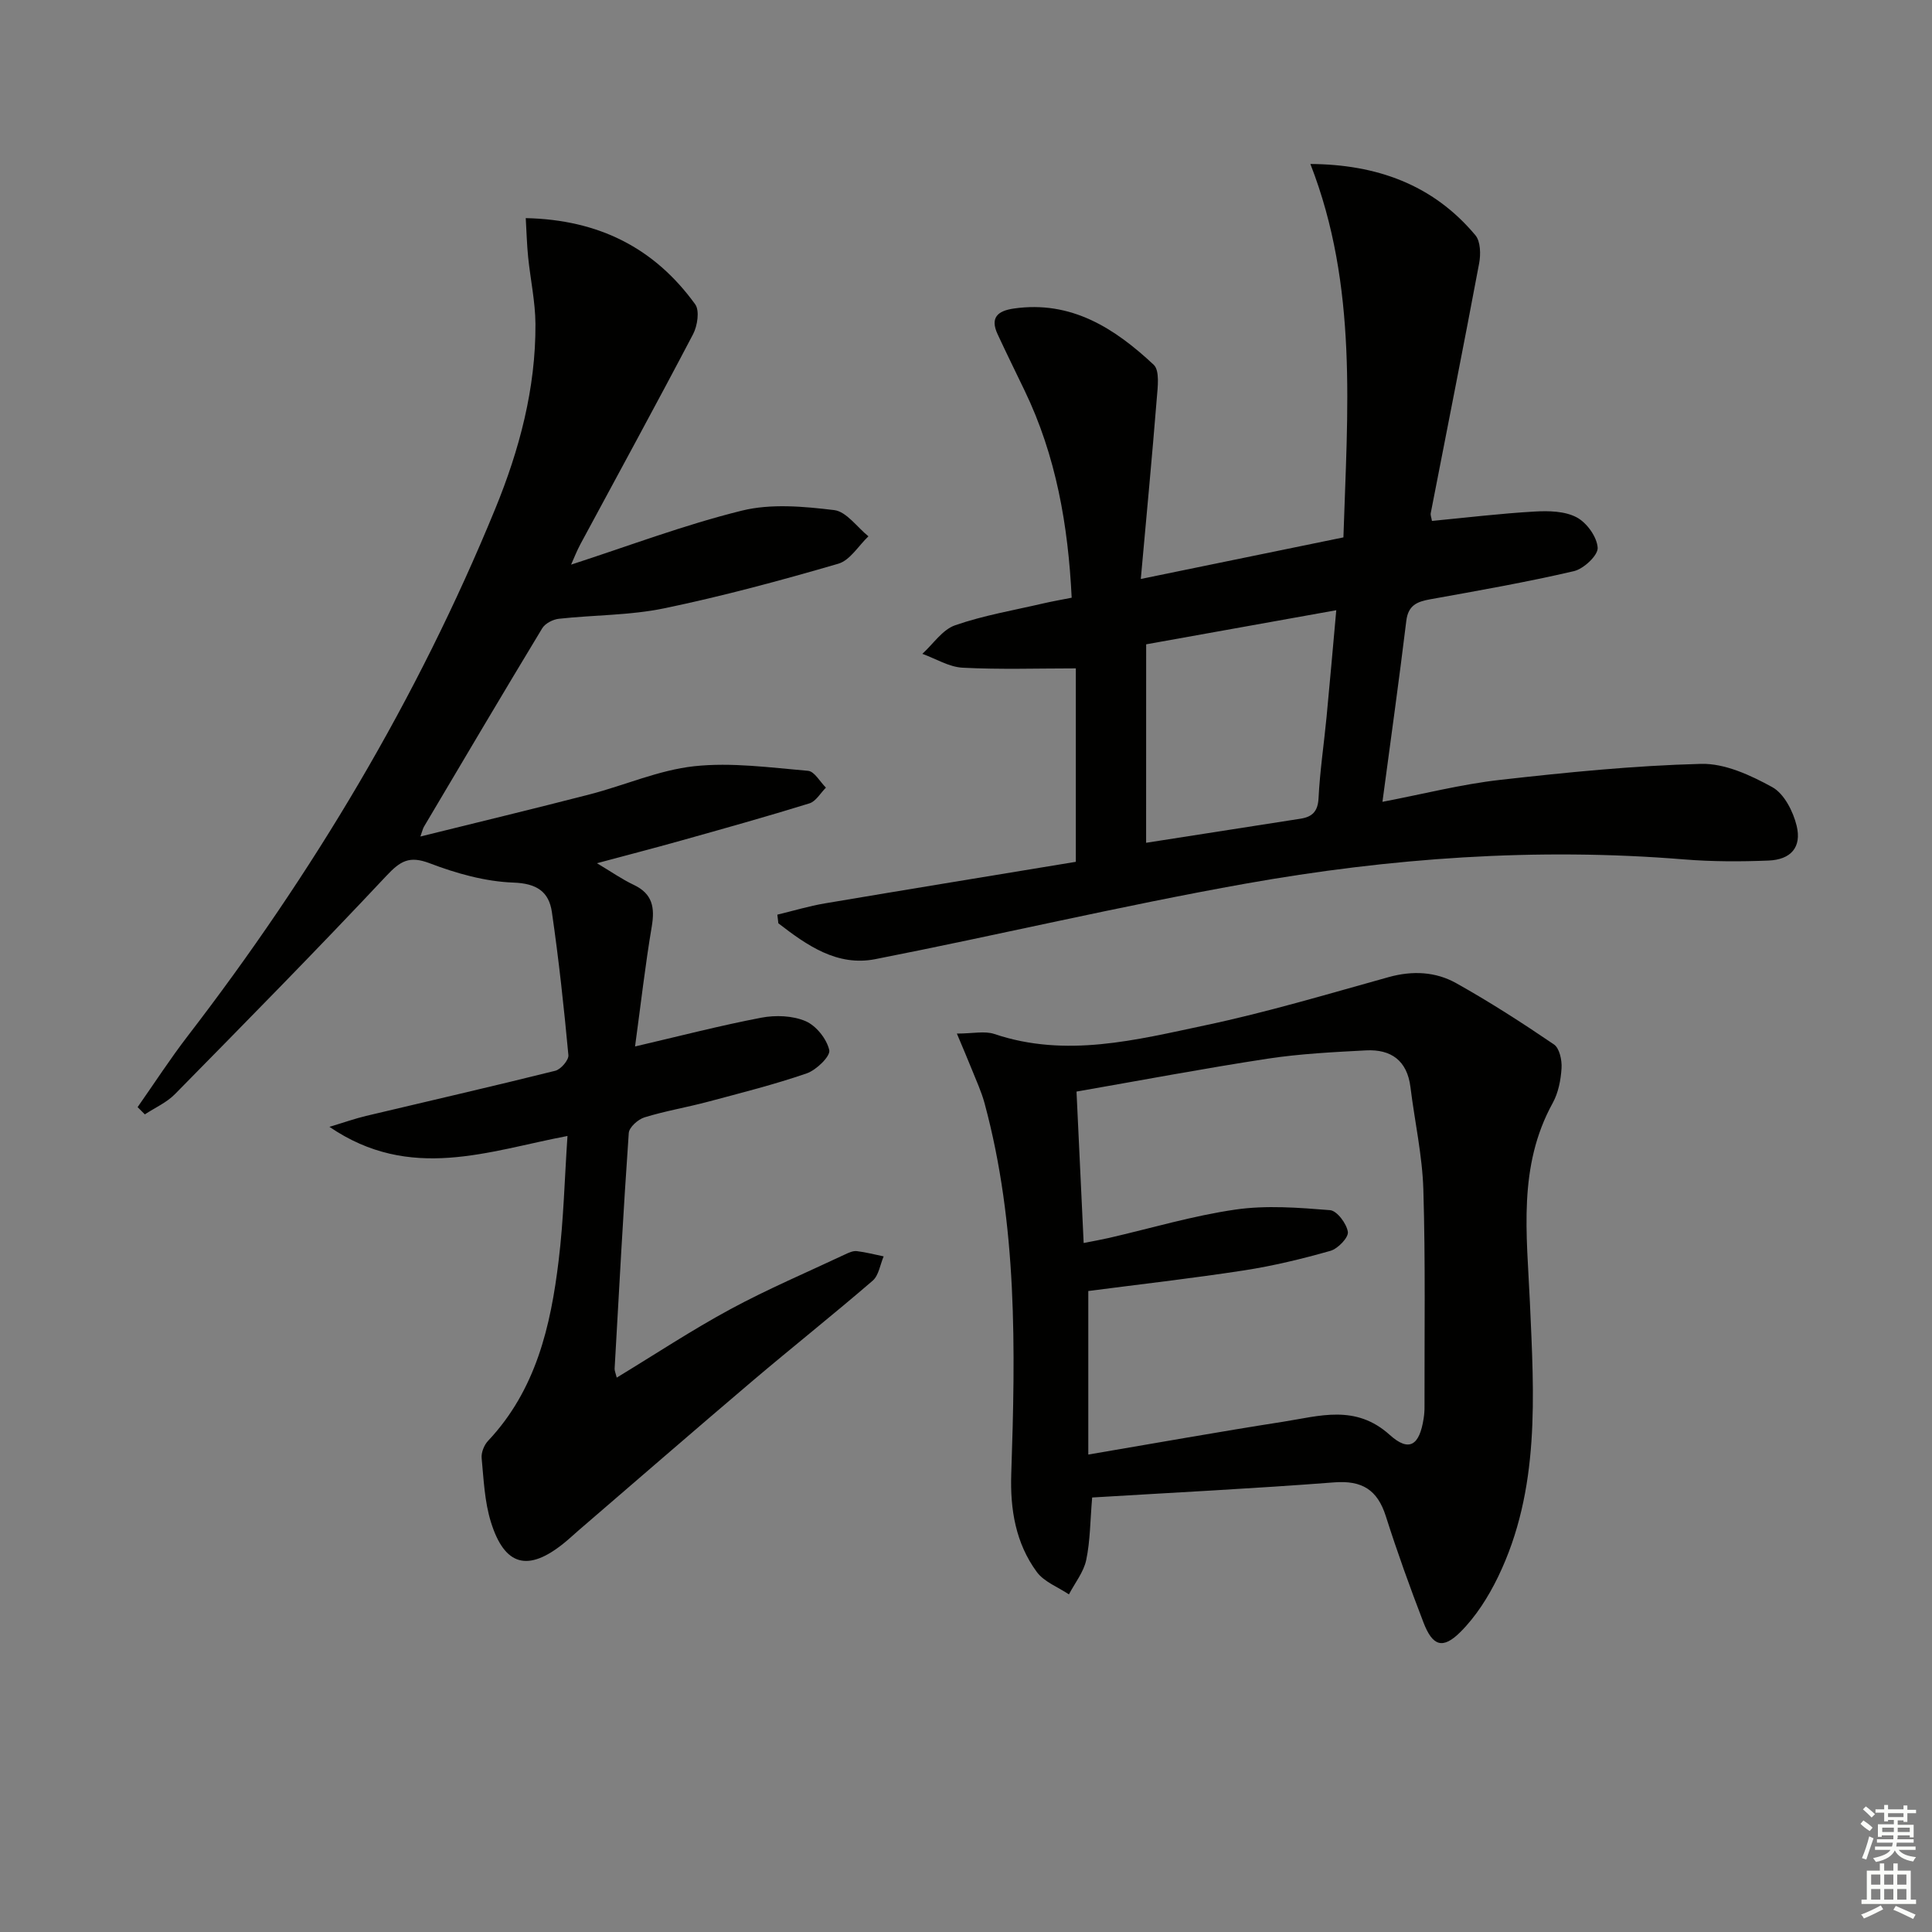
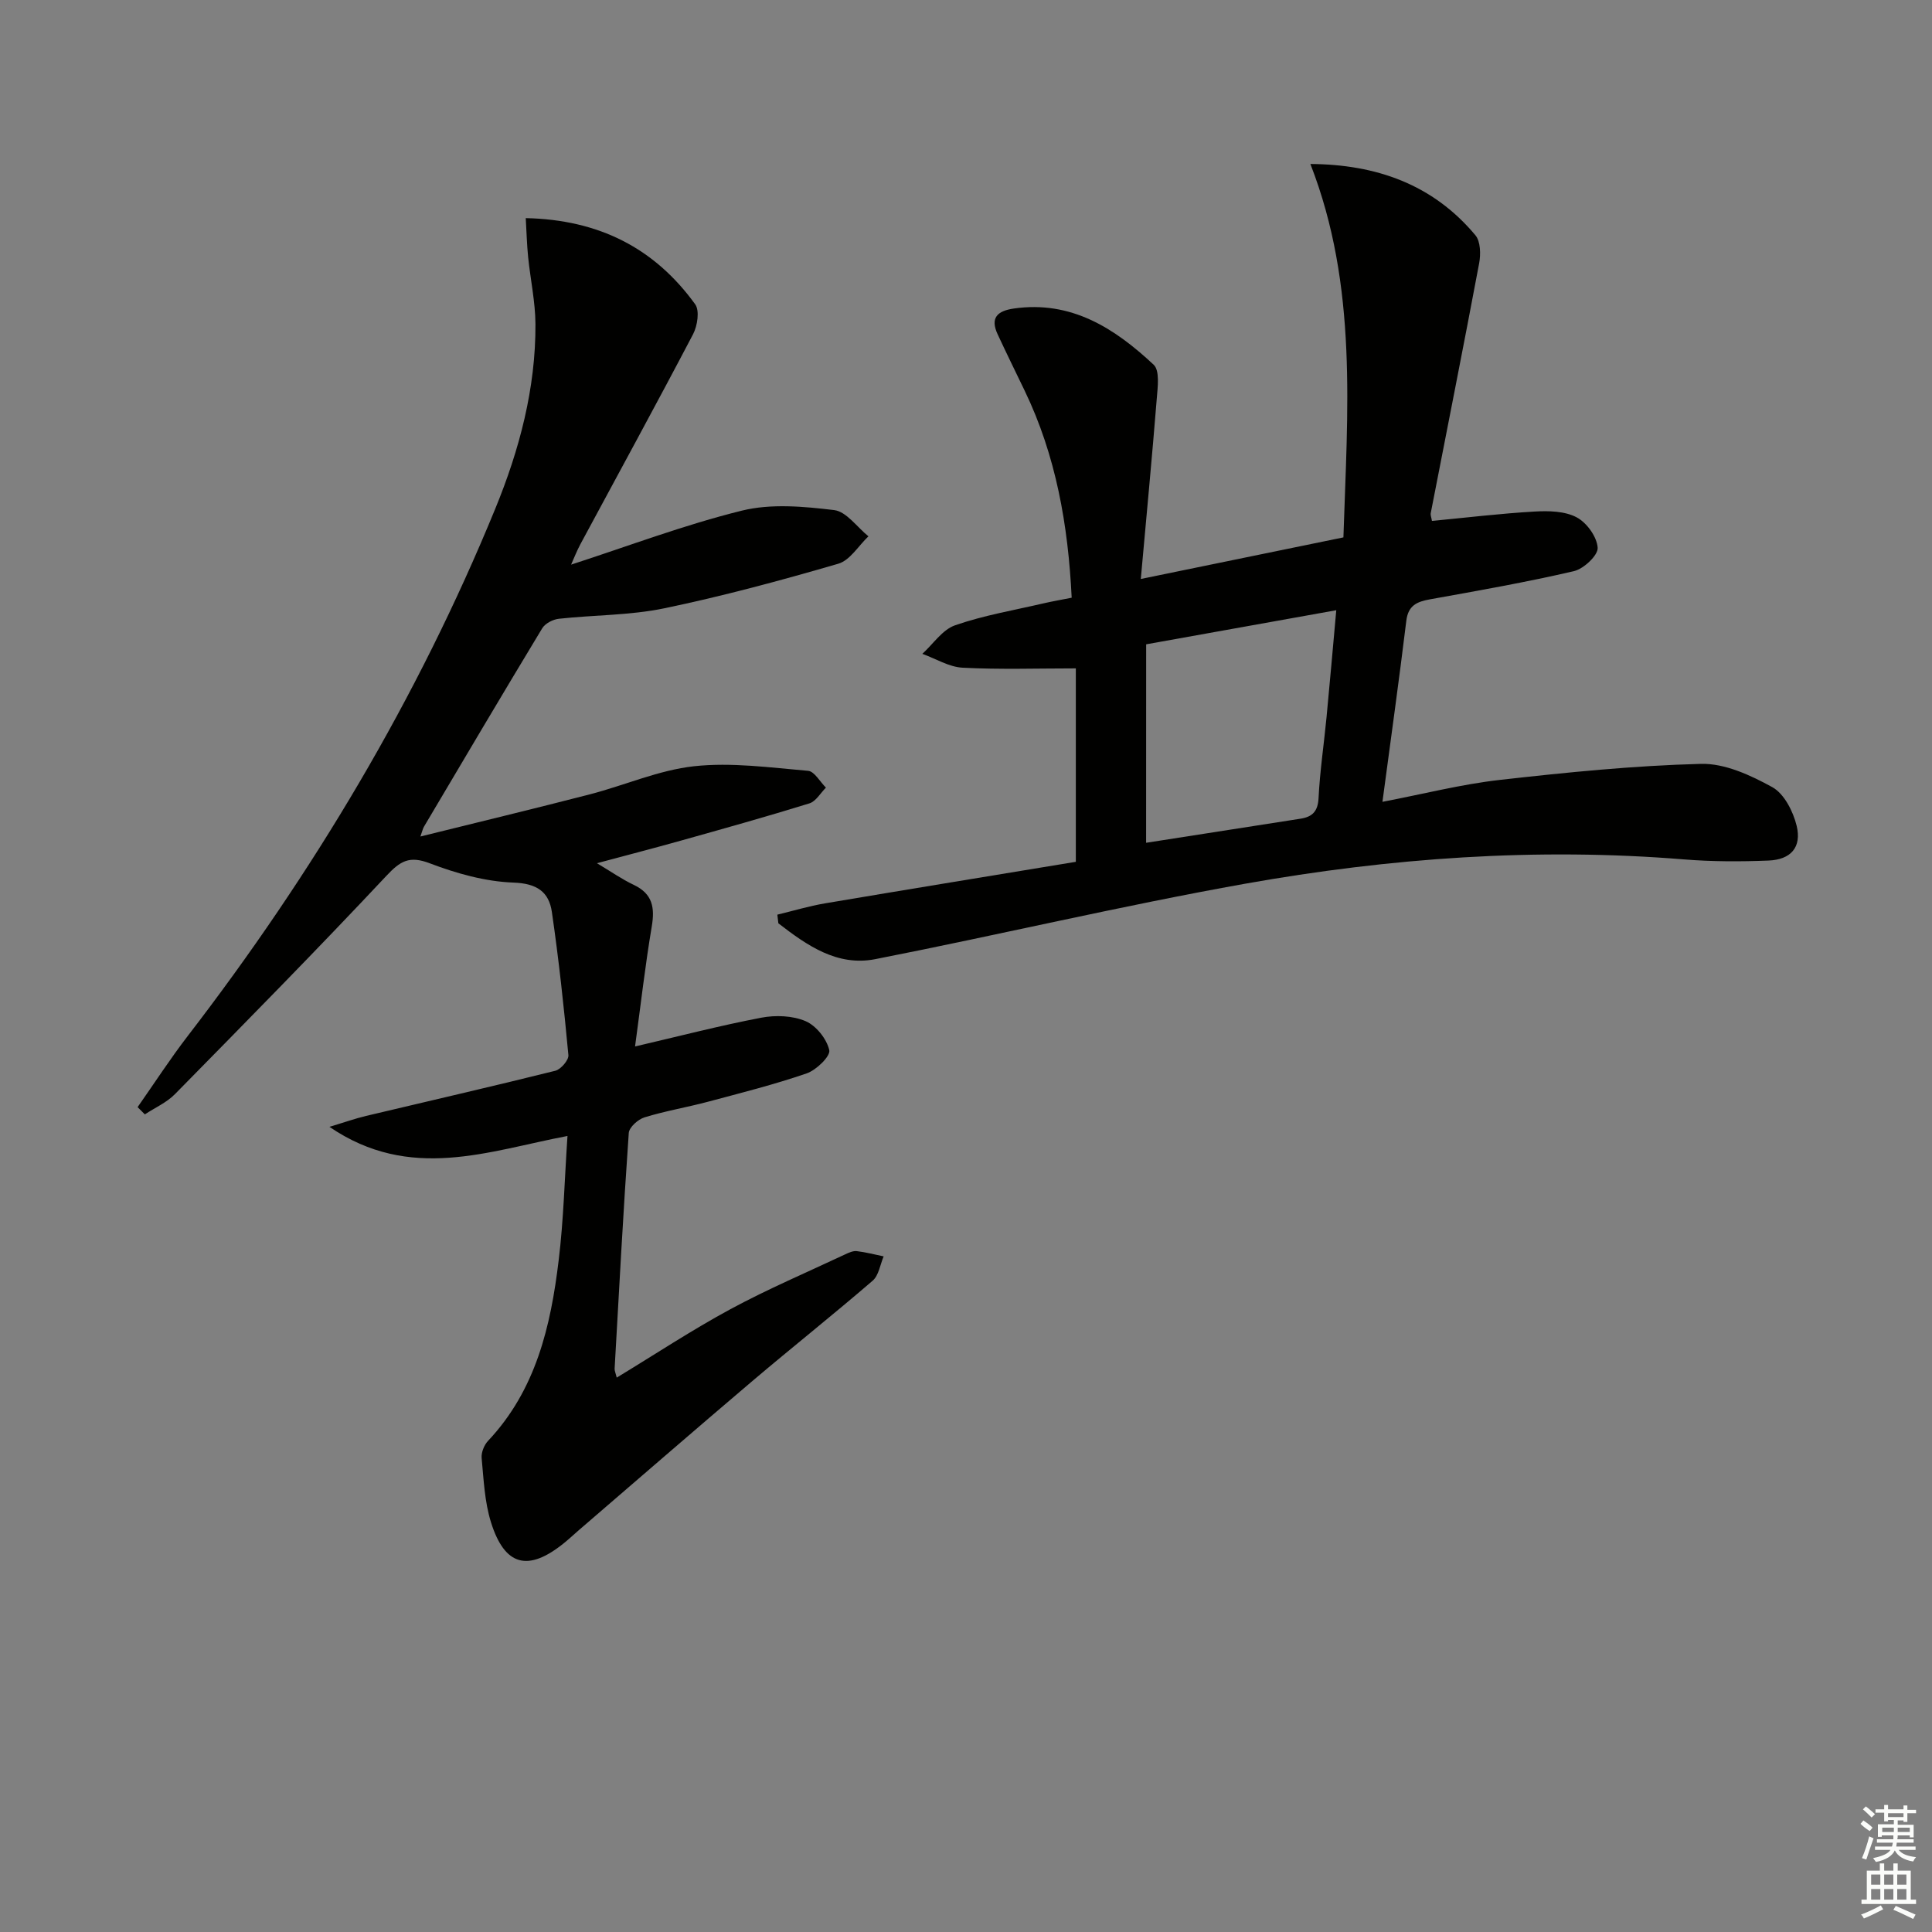
<svg xmlns="http://www.w3.org/2000/svg" enable-background="new 0 0 400 400" viewBox="0 0 400 400">
  <rect x="0" y="0" width="400" height="400" fill="#808080" stroke="none" />
  <g fill="#010100">
    <path d="m117.49 235.19c-16.4 3.11-32.56 9.54-49.28-1.89 3.1-.93 5.31-1.72 7.58-2.26 13.06-3.11 26.15-6.1 39.18-9.35 1.15-.29 2.81-2.22 2.71-3.24-.92-9.9-1.99-19.79-3.42-29.63-.61-4.18-3.1-5.92-7.96-6.09-5.83-.21-11.8-1.89-17.31-3.99-4.26-1.63-6.11-.48-9.01 2.61-14.34 15.29-29.06 30.23-43.76 45.18-1.72 1.75-4.14 2.81-6.23 4.19-.5-.5-1-1-1.5-1.5 3.45-4.92 6.72-9.97 10.38-14.73 25.9-33.66 47.54-69.81 63.66-109.14 5-12.19 8.4-24.93 8.33-38.26-.03-4.61-1.04-9.21-1.51-13.82-.26-2.57-.33-5.16-.5-8.11 15.16.32 26.68 6.22 35.08 17.84.95 1.31.47 4.45-.43 6.18-7.64 14.57-15.54 29.01-23.34 43.5-.76 1.42-1.34 2.93-1.92 4.22 11.83-3.83 23.41-8.23 35.36-11.18 6.04-1.49 12.8-.87 19.11-.11 2.54.31 4.74 3.54 7.09 5.43-2.06 1.95-3.81 4.96-6.23 5.67-11.92 3.47-23.93 6.72-36.08 9.24-7.1 1.47-14.52 1.36-21.78 2.16-1.23.13-2.84.96-3.45 1.97-8.25 13.64-16.36 27.37-24.49 41.09-.24.41-.33.91-.73 2.02 11.98-2.97 23.55-5.75 35.08-8.73 7.23-1.87 14.27-5.02 21.59-5.82 7.75-.84 15.74.28 23.59.95 1.32.11 2.47 2.27 3.7 3.48-1.13 1.12-2.07 2.84-3.42 3.26-8.85 2.74-17.79 5.24-26.71 7.74-5.52 1.55-11.07 2.98-17.28 4.65 2.88 1.71 5.16 3.32 7.64 4.49 3.88 1.85 4.37 4.69 3.71 8.61-1.35 7.99-2.26 16.05-3.46 24.84 9.18-2.14 17.61-4.33 26.15-5.96 2.95-.56 6.47-.43 9.16.72 2.19.94 4.38 3.68 4.9 6 .28 1.25-2.67 4.12-4.67 4.81-6.73 2.32-13.66 4.06-20.55 5.9-4.33 1.15-8.77 1.89-13.04 3.21-1.33.41-3.16 2.04-3.25 3.23-1.14 16.26-2.01 32.53-2.93 48.8-.02.43.2.88.44 1.85 7.99-4.85 15.57-9.86 23.54-14.17 7.72-4.17 15.83-7.62 23.78-11.36.74-.35 1.61-.74 2.36-.66 1.88.22 3.72.71 5.58 1.09-.73 1.71-1.01 3.94-2.27 5.03-8.19 7.06-16.66 13.78-24.9 20.77-12.05 10.23-23.99 20.6-35.98 30.92-1.01.87-1.98 1.79-3.01 2.62-7.43 6.03-12.31 4.81-15.15-4.33-1.31-4.21-1.5-8.8-1.92-13.24-.11-1.16.51-2.71 1.33-3.58 9.91-10.52 12.98-23.74 14.62-37.4 1.02-8.36 1.22-16.82 1.82-25.72z" />
    <path d="m286.22 166.01c8.49-1.62 16.34-3.64 24.32-4.54 13.83-1.56 27.73-2.96 41.63-3.32 4.93-.13 10.28 2.35 14.78 4.83 2.45 1.36 4.31 5.03 5.03 8 1.07 4.45-1.21 7.01-5.86 7.19-5.81.23-11.67.23-17.47-.24-30.54-2.49-60.86-.31-90.89 5.04-25.62 4.57-50.98 10.6-76.53 15.61-7.93 1.56-14.19-2.88-20.08-7.42-.07-.6-.14-1.19-.21-1.79 3.29-.79 6.55-1.78 9.87-2.34 17.29-2.92 34.59-5.74 51.93-8.6 0-14.13 0-27.05 0-40.05-7.92 0-15.7.26-23.45-.14-2.82-.15-5.56-1.87-8.33-2.87 2.24-2.03 4.15-5 6.78-5.91 5.91-2.06 12.17-3.11 18.3-4.54 1.77-.41 3.57-.72 5.84-1.17-.73-14.99-3.23-29.39-9.76-42.92-1.87-3.88-3.77-7.74-5.58-11.64-1.58-3.41-.02-4.82 3.34-5.31 11.92-1.72 20.91 4.09 28.98 11.64 1.28 1.2.83 4.62.64 6.97-.98 12.2-2.14 24.39-3.31 37.38 14.63-3 27.88-5.72 41.95-8.61.82-25.97 3.05-51.97-6.84-77.31 13.65.09 25.36 4.22 34.17 14.76 1.07 1.28 1.12 3.95.77 5.81-3.24 17.26-6.67 34.48-10.02 51.72-.08.43.14.93.25 1.61 7.15-.68 14.19-1.54 21.26-1.94 2.91-.17 6.26-.1 8.7 1.2 2.09 1.1 4.21 4.04 4.35 6.3.1 1.56-2.9 4.37-4.92 4.84-9.84 2.29-19.82 4.04-29.77 5.83-2.73.49-4.54 1.25-4.93 4.46-1.48 12.18-3.19 24.35-4.94 37.47zm-48.93 8.48c11.08-1.73 21.54-3.35 31.99-4.99 2.4-.38 3.57-1.49 3.71-4.23.28-5.62 1.12-11.21 1.66-16.82.69-7.18 1.31-14.37 2.01-22.11-13.53 2.43-26.47 4.75-39.36 7.06-.01 13.86-.01 27.11-.01 41.09z" />
-     <path d="m226.12 310.04c-.41 4.77-.39 8.94-1.23 12.94-.53 2.51-2.34 4.75-3.58 7.12-2.26-1.52-5.13-2.58-6.65-4.64-4.38-5.95-5.54-12.98-5.29-20.28.87-25.79 1.29-51.55-5.53-76.78-.65-2.39-1.71-4.67-2.63-6.98-.89-2.23-1.85-4.44-3.1-7.43 3.3 0 5.75-.59 7.77.09 14.82 4.99 29.32 1.23 43.69-1.81 12.78-2.7 25.34-6.47 37.94-9.97 4.93-1.37 9.72-1.14 14.01 1.27 6.93 3.88 13.64 8.2 20.21 12.67 1.15.78 1.68 3.27 1.57 4.92-.15 2.44-.66 5.08-1.82 7.19-7.27 13.18-5.36 27.17-4.73 41.31.85 19.22 2.18 38.73-6.61 56.85-1.99 4.1-4.57 8.18-7.77 11.37-3.67 3.66-5.77 2.93-7.65-1.95-2.8-7.27-5.44-14.6-7.8-22.02-1.74-5.47-4.92-7.45-10.71-7-16.55 1.28-33.13 2.1-50.09 3.13zm-1.76-52.69c2.02-.4 3.62-.68 5.2-1.04 8.74-2.01 17.38-4.6 26.22-5.88 6.41-.93 13.08-.4 19.59.12 1.43.11 3.44 2.79 3.69 4.5.17 1.16-2.06 3.48-3.6 3.92-5.88 1.67-11.86 3.12-17.89 4.05-10.95 1.68-21.97 2.93-32.25 4.27v33.86c14.19-2.41 27.23-4.75 40.32-6.79 7.52-1.17 15-3.68 22.09 2.72 4.05 3.65 6.17 2.14 7.02-3.41.13-.82.19-1.66.18-2.49-.03-14.96.21-29.93-.24-44.88-.21-7.09-1.8-14.14-2.67-21.22-.68-5.51-4.02-7.88-9.22-7.61-6.8.36-13.64.7-20.35 1.72-13.09 2-26.1 4.46-39.57 6.81.49 10.69.97 20.77 1.48 31.35z" />
  </g>
  <path d="m385.2 377.6.6-.7c.6.4 1.3.9 1.9 1.5l-.6.7c-.8-.5-1.4-1-1.9-1.5zm.3 7.1c.6-1.4 1.1-2.9 1.5-4.5.3.1.6.3.9.4-.5 1.4-1 2.9-1.5 4.4zm.2-10.1.6-.6c.7.5 1.3 1.1 1.9 1.6l-.7.7c-.6-.6-1.2-1.2-1.8-1.7zm8.4-.8h.8v.9h1.8v.7h-1.8v1.8h-.8v-.3h-1.2v.9h3.3v2.6h-.8v-.4h-2.5c0 .3 0 .6-.1.8h3.4v.7h-3.5c0 .3-.1.6-.1.8h4v.7h-3.5c.7.9 1.9 1.3 3.6 1.5-.2.2-.4.5-.6.9-1.9-.3-3.2-1.1-3.8-2.3-.5 1.1-1.8 2-3.9 2.4-.2-.3-.4-.5-.6-.8 1.9-.4 3.1-.9 3.6-1.7h-3.2v-.7h3.5c.1-.2.1-.5.2-.8h-3.3v-.7h3.4c0-.2 0-.5 0-.8h-2.4v.3h-.8v-2.6h3.3v-.9h-1.2v.3h-.8v-1.8h-1.8v-.7h1.8v-.9h.8v.9h3.2zm-4.4 5.5h2.4c0-.3 0-.6 0-.9h-2.4zm1.2-3.1h3.2v-.8h-3.2zm4.4 2.2h-2.4v.9h2.5v-.9z" fill="#fbfcfa" />
  <path d="m389.2 385.8h.9v1.5h1.9v-1.5h.9v1.5h2.7v6h1.1v.9h-11.3v-.9h1.1v-6h2.7zm.2 8.7.5.8c-1.2.6-2.5 1.3-4 1.9-.2-.3-.3-.6-.6-.8 1.6-.6 3-1.3 4.1-1.9zm-2-4.3h1.9v-2.1h-1.9zm0 3.1h1.9v-2.2h-1.9zm2.7-3.1h1.9v-2.1h-1.9zm0 3.1h1.9v-2.2h-1.9zm2.4 1.3c1.4.6 2.7 1.2 4.1 1.8l-.5.9c-1.5-.7-2.8-1.4-4.1-1.9zm2.2-6.5h-1.9v2.1h1.9zm-1.9 5.2h1.9v-2.2h-1.9z" fill="#fbfcfa" />
</svg>